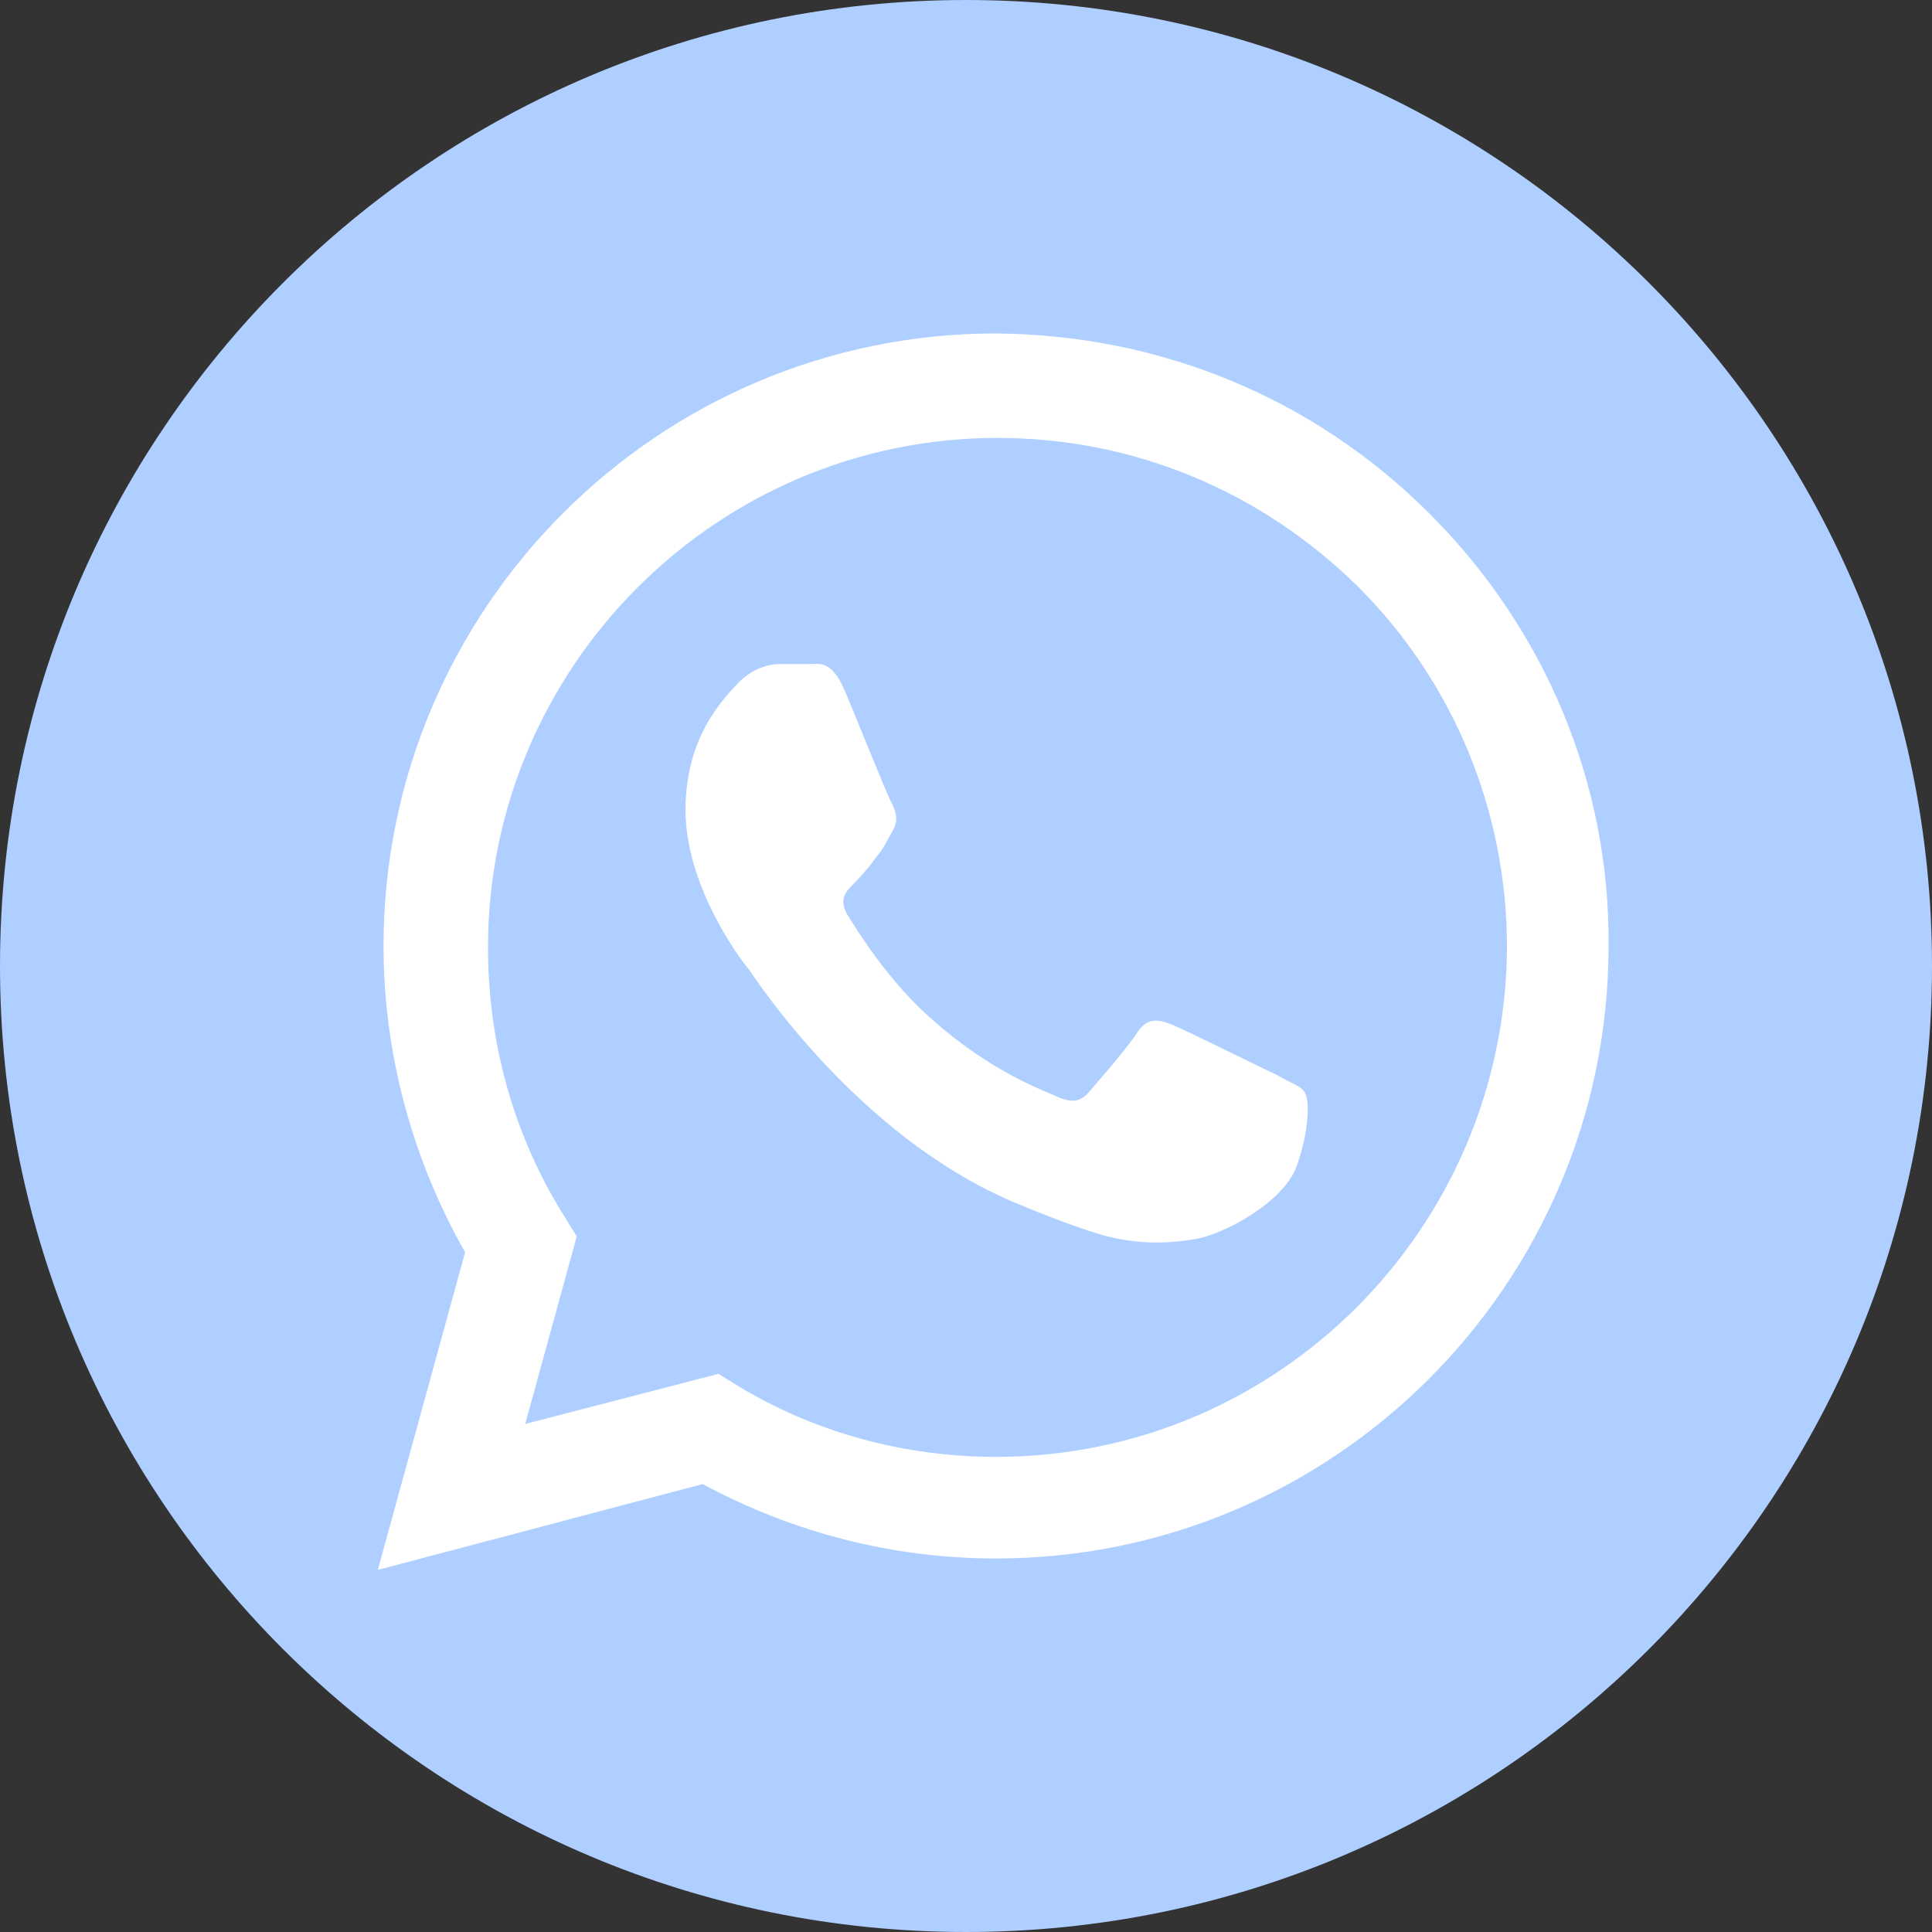
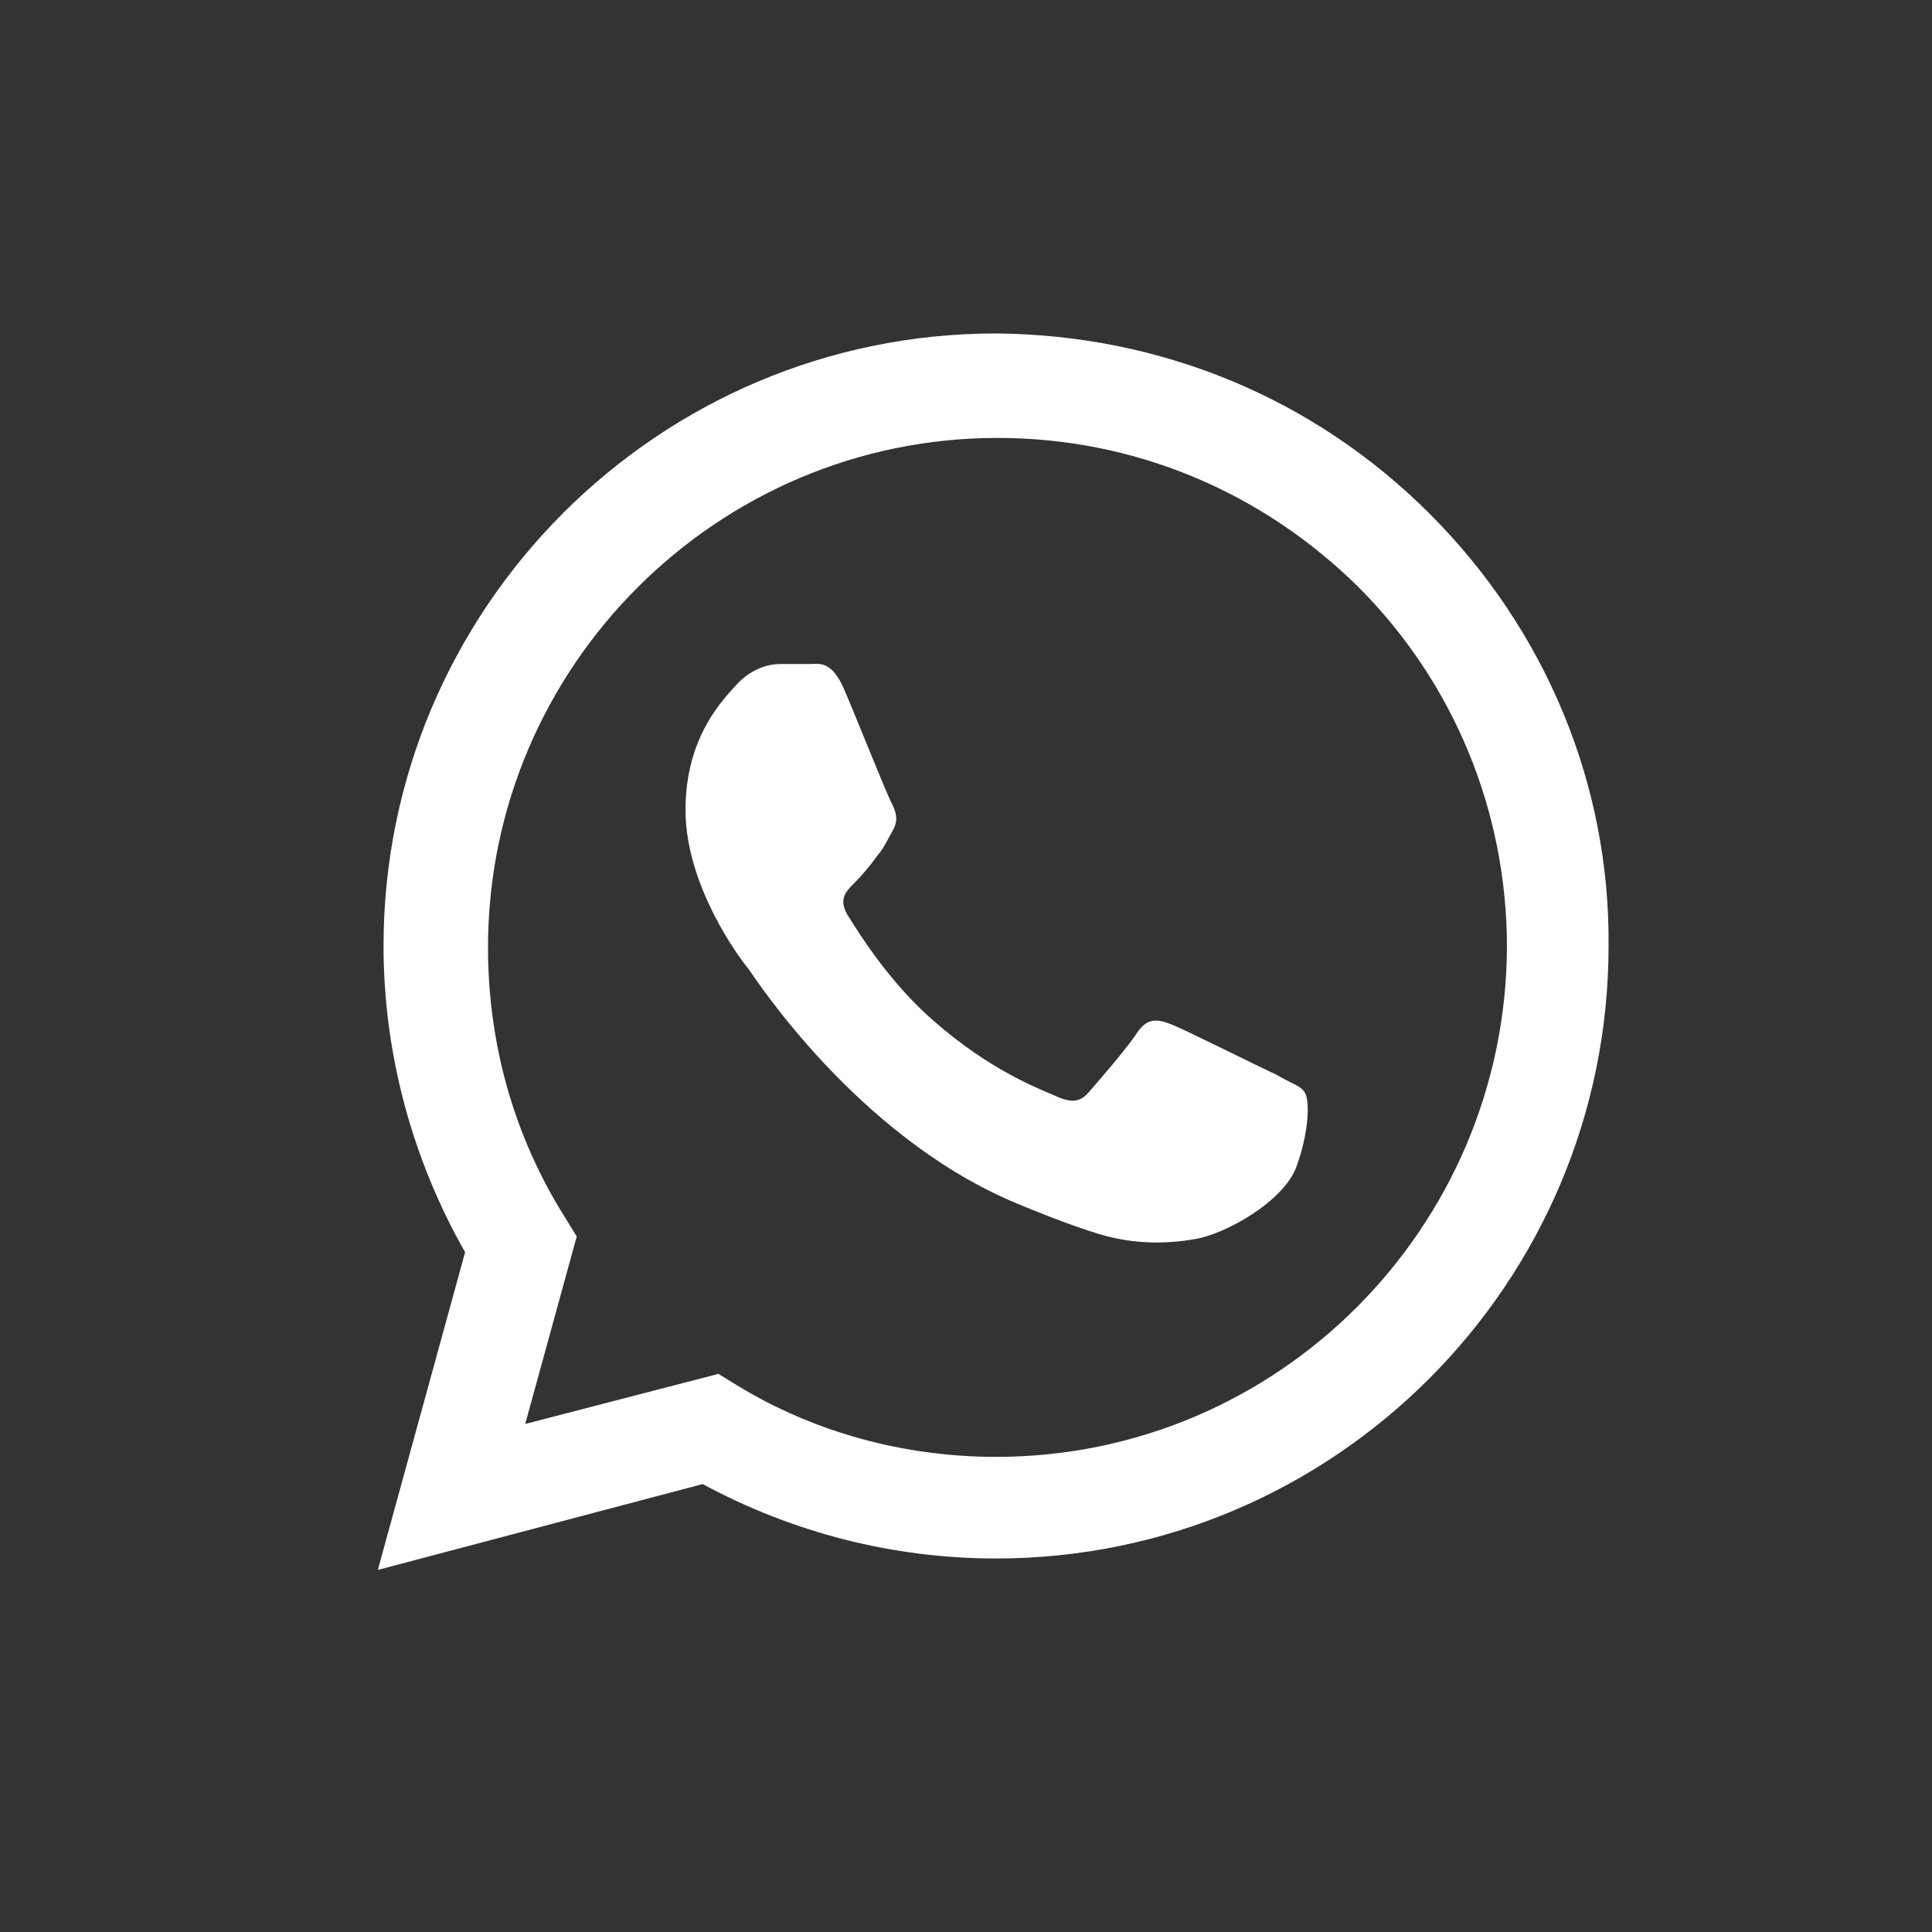
<svg xmlns="http://www.w3.org/2000/svg" width="135" height="135" viewBox="0 0 135 135" fill="none">
  <rect x="0" y="0" width="135" height="135" fill="#333333" stroke="none" />
-   <path d="M67.5 135C104.779 135 135 104.779 135 67.5C135 30.221 104.779 0 67.5 0C30.221 0 0 30.221 0 67.5C0 104.779 30.221 135 67.5 135Z" fill="#AECFFF" />
  <path fill-rule="evenodd" clip-rule="evenodd" d="M99.9 35.9C91.8 27.8 81.1 23.4 69.6 23.3C46 23.3 26.8 42.5 26.8 66.1C26.8 73.6 28.8 81 32.5 87.5L26.4 109.7L49.1 103.7C55.4 107.1 62.4 108.9 69.6 108.9C93.2 108.9 112.4 89.7 112.4 66.1C112.5 54.8 108 44 99.9 35.9ZM69.6 101.8C63.2 101.8 56.9 100.1 51.5 96.8L50.2 96L36.7 99.5L40.3 86.4L39.5 85.1C35.9 79.4 34.1 72.9 34.1 66.2C34.1 46.6 50.1 30.6 69.7 30.6C79.2 30.6 88.1 34.3 94.9 41C101.6 47.7 105.3 56.7 105.3 66.2C105.2 85.8 89.3 101.8 69.6 101.8ZM89.2 75.1C88.1 74.6 82.9 72 81.9 71.6C80.9 71.2 80.2 71.1 79.5 72.1C78.8 73.2 76.7 75.6 76.1 76.3C75.5 77 74.9 77.1 73.8 76.6C72.7 76.1 69.3 74.9 65.2 71.3C62 68.5 59.9 65 59.2 63.9C58.6 62.8 59.1 62.3 59.7 61.7C60.2 61.2 60.8 60.5 61.3 59.8C61.8 59.2 62 58.7 62.4 58C62.8 57.3 62.6 56.7 62.3 56.1C62 55.6 59.9 50.3 59 48.2C58.1 46.1 57.2 46.4 56.6 46.4C56 46.4 55.3 46.4 54.5 46.4C53.7 46.4 52.6 46.7 51.6 47.7C50.6 48.8 47.9 51.4 47.9 56.6C47.9 61.9 51.7 67 52.3 67.7C52.8 68.4 59.8 79.2 70.6 83.9C73.2 85 75.1 85.7 76.7 86.2C79.3 87 81.6 86.9 83.4 86.6C85.5 86.3 89.7 84 90.6 81.5C91.5 79 91.5 76.9 91.2 76.4C91 75.9 90.2 75.7 89.2 75.1Z" fill="white" />
</svg>